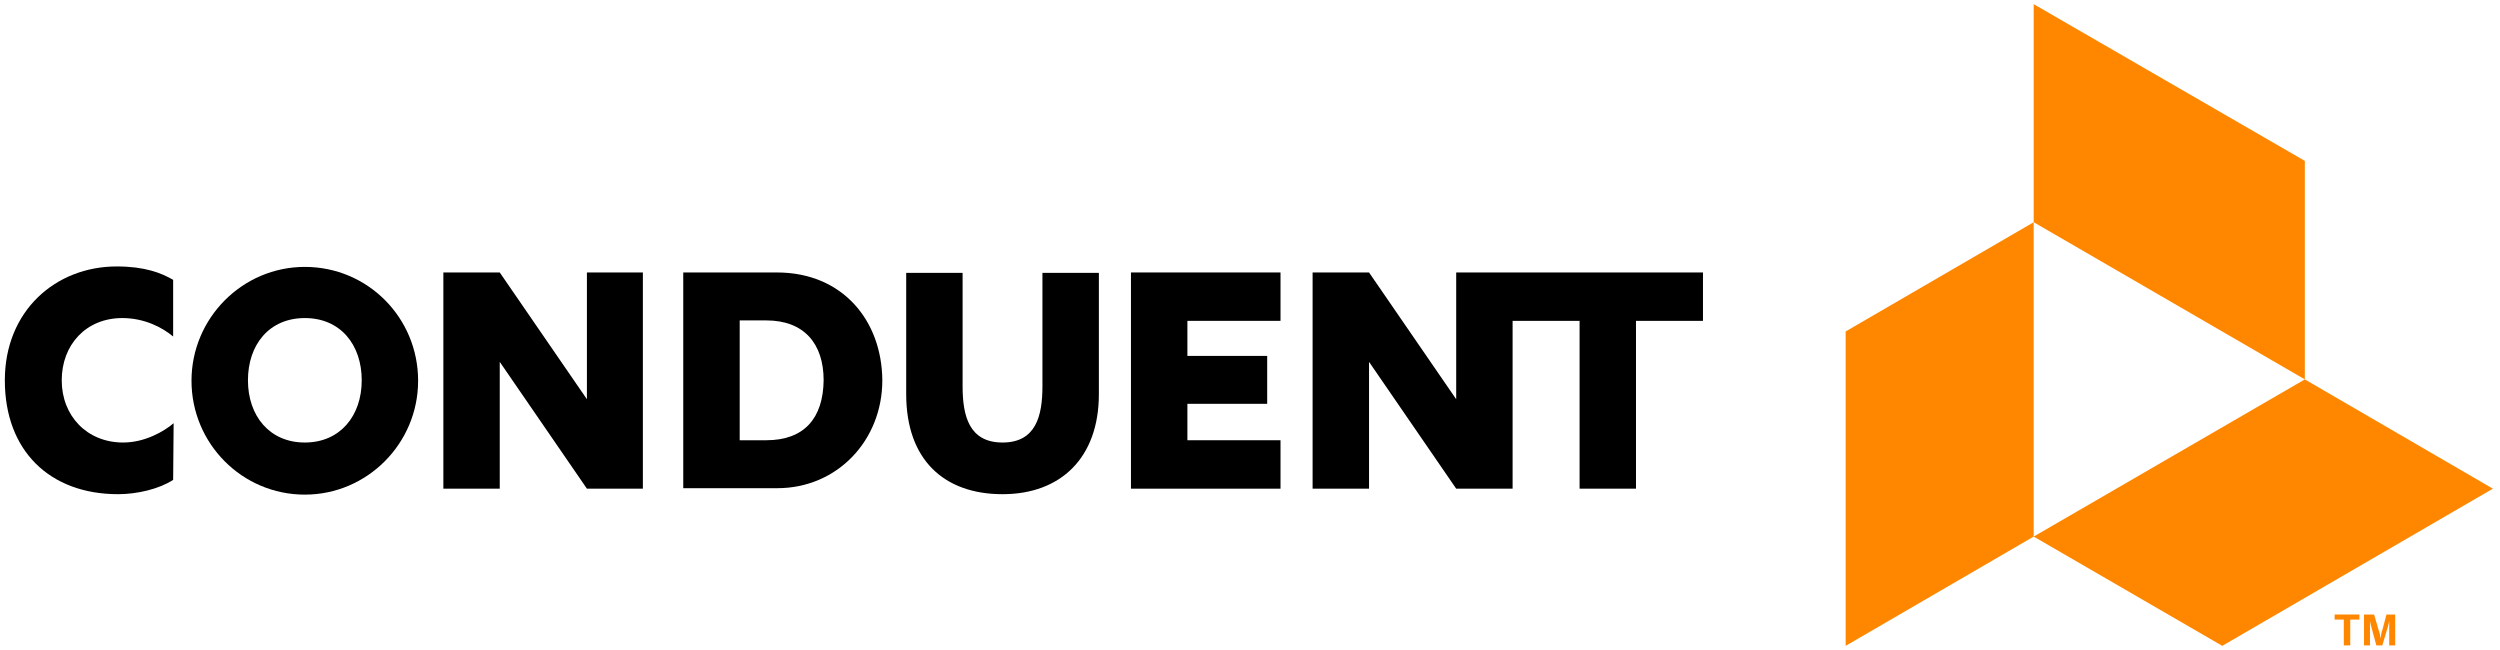
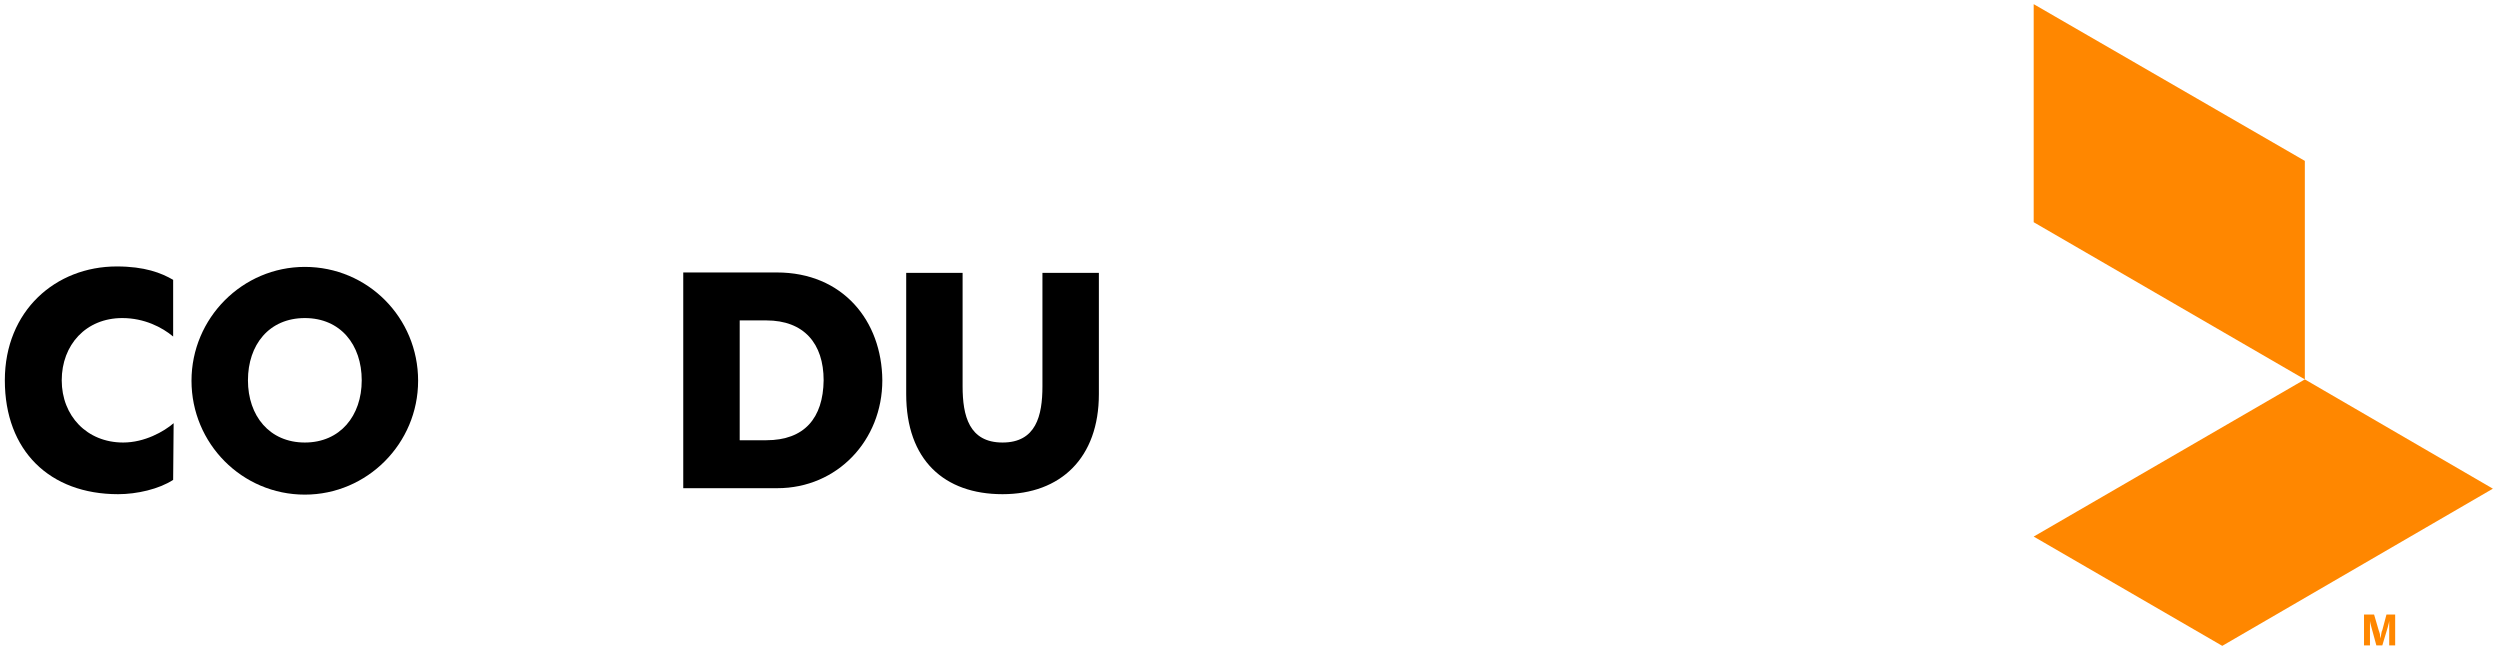
<svg xmlns="http://www.w3.org/2000/svg" width="200px" height="52px" viewBox="0 0 200 52" version="1.1">
  <g id="surface1">
    <path style=" stroke:none;fill-rule:nonzero;fill:rgb(0%,0%,0%);fill-opacity:1;" d="M 24.387 21.352 C 19.395 21.352 15.32 25.445 15.32 30.461 C 15.32 35.477 19.359 39.57 24.387 39.57 C 29.375 39.57 33.449 35.477 33.449 30.461 C 33.449 25.41 29.414 21.352 24.387 21.352 Z M 24.387 35.402 C 21.559 35.402 19.836 33.266 19.836 30.426 C 19.836 27.586 21.523 25.445 24.387 25.445 C 27.246 25.445 28.938 27.586 28.938 30.426 C 28.938 33.266 27.211 35.402 24.387 35.402 Z M 24.387 35.402 " />
-     <path style=" stroke:none;fill-rule:nonzero;fill:rgb(0%,0%,0%);fill-opacity:1;" d="M 35.469 39.094 L 39.98 39.094 L 39.98 28.949 L 46.953 39.094 L 51.43 39.094 L 51.43 21.797 L 46.953 21.797 L 46.953 31.938 L 39.98 21.797 L 35.469 21.797 Z M 35.469 39.094 " />
    <path style=" stroke:none;fill-rule:nonzero;fill:rgb(0%,0%,0%);fill-opacity:1;" d="M 62.148 21.797 L 54.66 21.797 L 54.66 39.055 L 62.184 39.055 C 66.992 39.055 70.586 35.219 70.586 30.426 C 70.551 25.668 67.43 21.797 62.148 21.797 Z M 61.305 35.219 L 59.176 35.219 L 59.176 25.633 L 61.305 25.633 C 64.312 25.633 65.891 27.477 65.891 30.426 C 65.852 33.449 64.348 35.219 61.305 35.219 Z M 61.305 35.219 " />
    <path style=" stroke:none;fill-rule:nonzero;fill:rgb(0%,0%,0%);fill-opacity:1;" d="M 83.395 30.906 C 83.395 33.266 82.879 35.402 80.203 35.402 C 77.523 35.402 77.008 33.266 77.008 30.906 L 77.008 21.832 L 72.496 21.832 C 72.496 21.832 72.496 27.809 72.496 31.531 C 72.496 36.805 75.543 39.535 80.203 39.535 C 84.863 39.535 87.91 36.621 87.91 31.531 C 87.91 27.844 87.91 21.832 87.91 21.832 L 83.395 21.832 Z M 83.395 30.906 " />
-     <path style=" stroke:none;fill-rule:nonzero;fill:rgb(0%,0%,0%);fill-opacity:1;" d="M 102.441 39.094 L 102.441 35.219 L 94.992 35.219 L 94.992 32.305 L 101.375 32.305 L 101.375 28.473 L 94.992 28.473 L 94.992 25.668 L 102.441 25.668 L 102.441 21.797 L 90.477 21.797 L 90.477 39.094 Z M 102.441 39.094 " />
-     <path style=" stroke:none;fill-rule:nonzero;fill:rgb(100%,52.941%,0%);fill-opacity:1;" d="M 147.652 51.668 L 147.652 26.516 L 162.695 17.777 L 162.695 42.926 Z M 147.652 51.668 " />
    <path style=" stroke:none;fill-rule:nonzero;fill:rgb(100%,52.941%,0%);fill-opacity:1;" d="M 199.43 39.094 L 177.781 51.668 L 162.695 42.926 L 184.387 30.352 Z M 199.43 39.094 " />
    <path style=" stroke:none;fill-rule:nonzero;fill:rgb(100%,52.941%,0%);fill-opacity:1;" d="M 162.695 0.332 L 184.387 12.871 L 184.387 30.352 L 162.695 17.777 Z M 162.695 0.332 " />
    <path style=" stroke:none;fill-rule:nonzero;fill:rgb(0%,0%,0%);fill-opacity:1;" d="M 13.891 33.855 C 13.121 34.52 11.578 35.402 9.852 35.402 C 6.953 35.402 4.938 33.266 4.938 30.426 C 4.938 27.586 6.879 25.445 9.781 25.445 C 11.543 25.445 12.973 26.184 13.852 26.922 L 13.852 22.387 C 12.898 21.832 11.578 21.316 9.34 21.316 C 4.457 21.316 0.387 24.855 0.387 30.426 C 0.387 36.066 3.98 39.535 9.449 39.535 C 10.953 39.535 12.715 39.129 13.852 38.391 Z M 13.891 33.855 " />
-     <path style=" stroke:none;fill-rule:nonzero;fill:rgb(0%,0%,0%);fill-opacity:1;" d="M 130.879 25.668 L 136.238 25.668 L 136.238 21.797 L 116.496 21.797 L 116.496 31.938 L 109.523 21.797 L 105.008 21.797 L 105.008 39.094 L 109.523 39.094 L 109.523 28.949 L 116.496 39.094 L 121.008 39.094 L 121.008 25.668 L 126.367 25.668 L 126.367 39.094 L 130.879 39.094 Z M 130.879 25.668 " />
-     <path style=" stroke:none;fill-rule:nonzero;fill:rgb(100%,52.941%,0%);fill-opacity:1;" d="M 186.77 49.16 L 188.754 49.16 L 188.754 49.566 L 188.02 49.566 L 188.02 51.633 L 187.504 51.633 L 187.504 49.566 L 186.77 49.566 Z M 186.77 49.16 " />
    <path style=" stroke:none;fill-rule:nonzero;fill:rgb(100%,52.941%,0%);fill-opacity:1;" d="M 189.23 49.16 L 189.926 49.16 L 190.293 50.414 C 190.332 50.488 190.332 50.562 190.367 50.637 C 190.402 50.711 190.402 50.781 190.402 50.855 C 190.402 50.93 190.441 51.004 190.441 51.078 C 190.441 51.004 190.477 50.93 190.477 50.855 C 190.477 50.781 190.516 50.711 190.516 50.637 C 190.516 50.562 190.551 50.488 190.586 50.414 L 190.918 49.16 L 191.613 49.16 L 191.613 51.633 L 191.137 51.633 L 191.137 50.191 C 191.137 50.156 191.137 50.082 191.137 50.047 C 191.137 49.973 191.137 49.934 191.137 49.859 C 191.137 49.789 191.137 49.75 191.137 49.676 C 191.137 49.75 191.102 49.789 191.102 49.859 C 191.102 49.898 191.062 49.973 191.062 50.008 C 191.062 50.047 191.027 50.121 191.027 50.156 L 190.586 51.633 L 190.109 51.633 L 189.707 50.156 C 189.707 50.121 189.668 50.047 189.668 50.008 C 189.668 49.973 189.633 49.898 189.633 49.859 C 189.633 49.789 189.598 49.75 189.598 49.676 C 189.598 49.75 189.598 49.789 189.598 49.859 C 189.598 49.898 189.598 49.973 189.598 50.047 C 189.598 50.121 189.598 50.156 189.598 50.191 L 189.598 51.633 L 189.121 51.633 L 189.121 49.16 Z M 189.23 49.16 " />
  </g>
</svg>